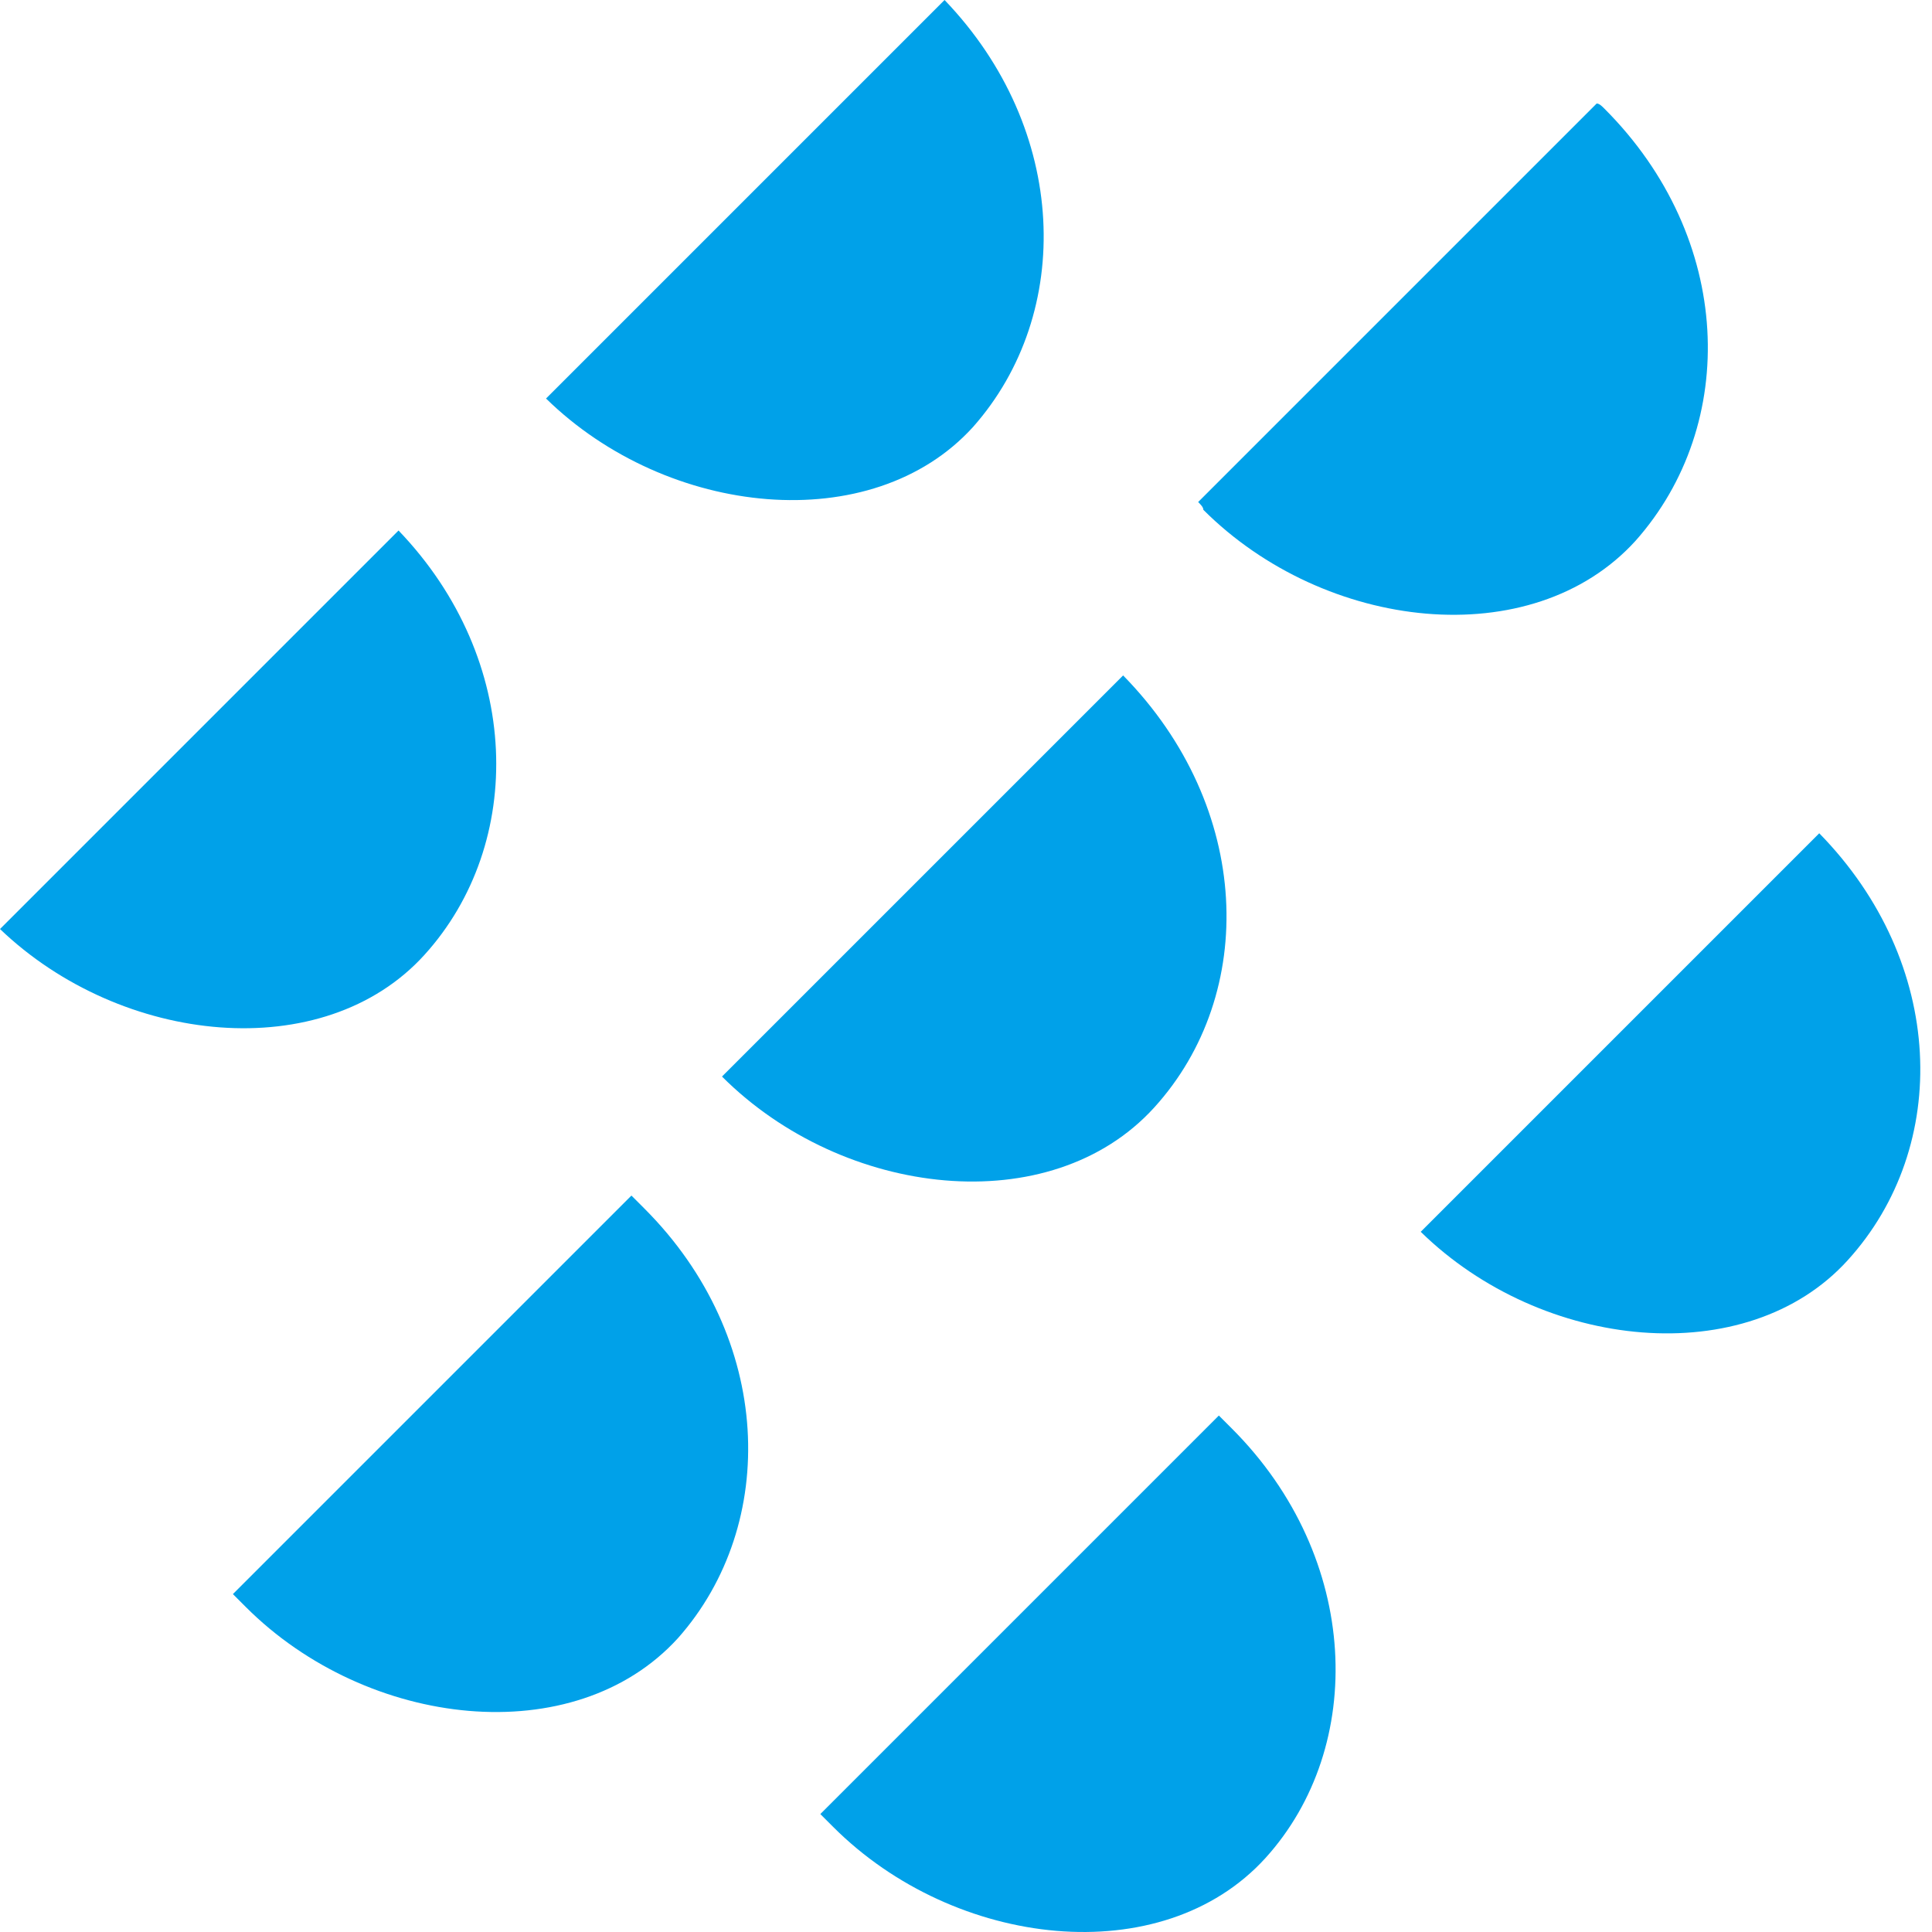
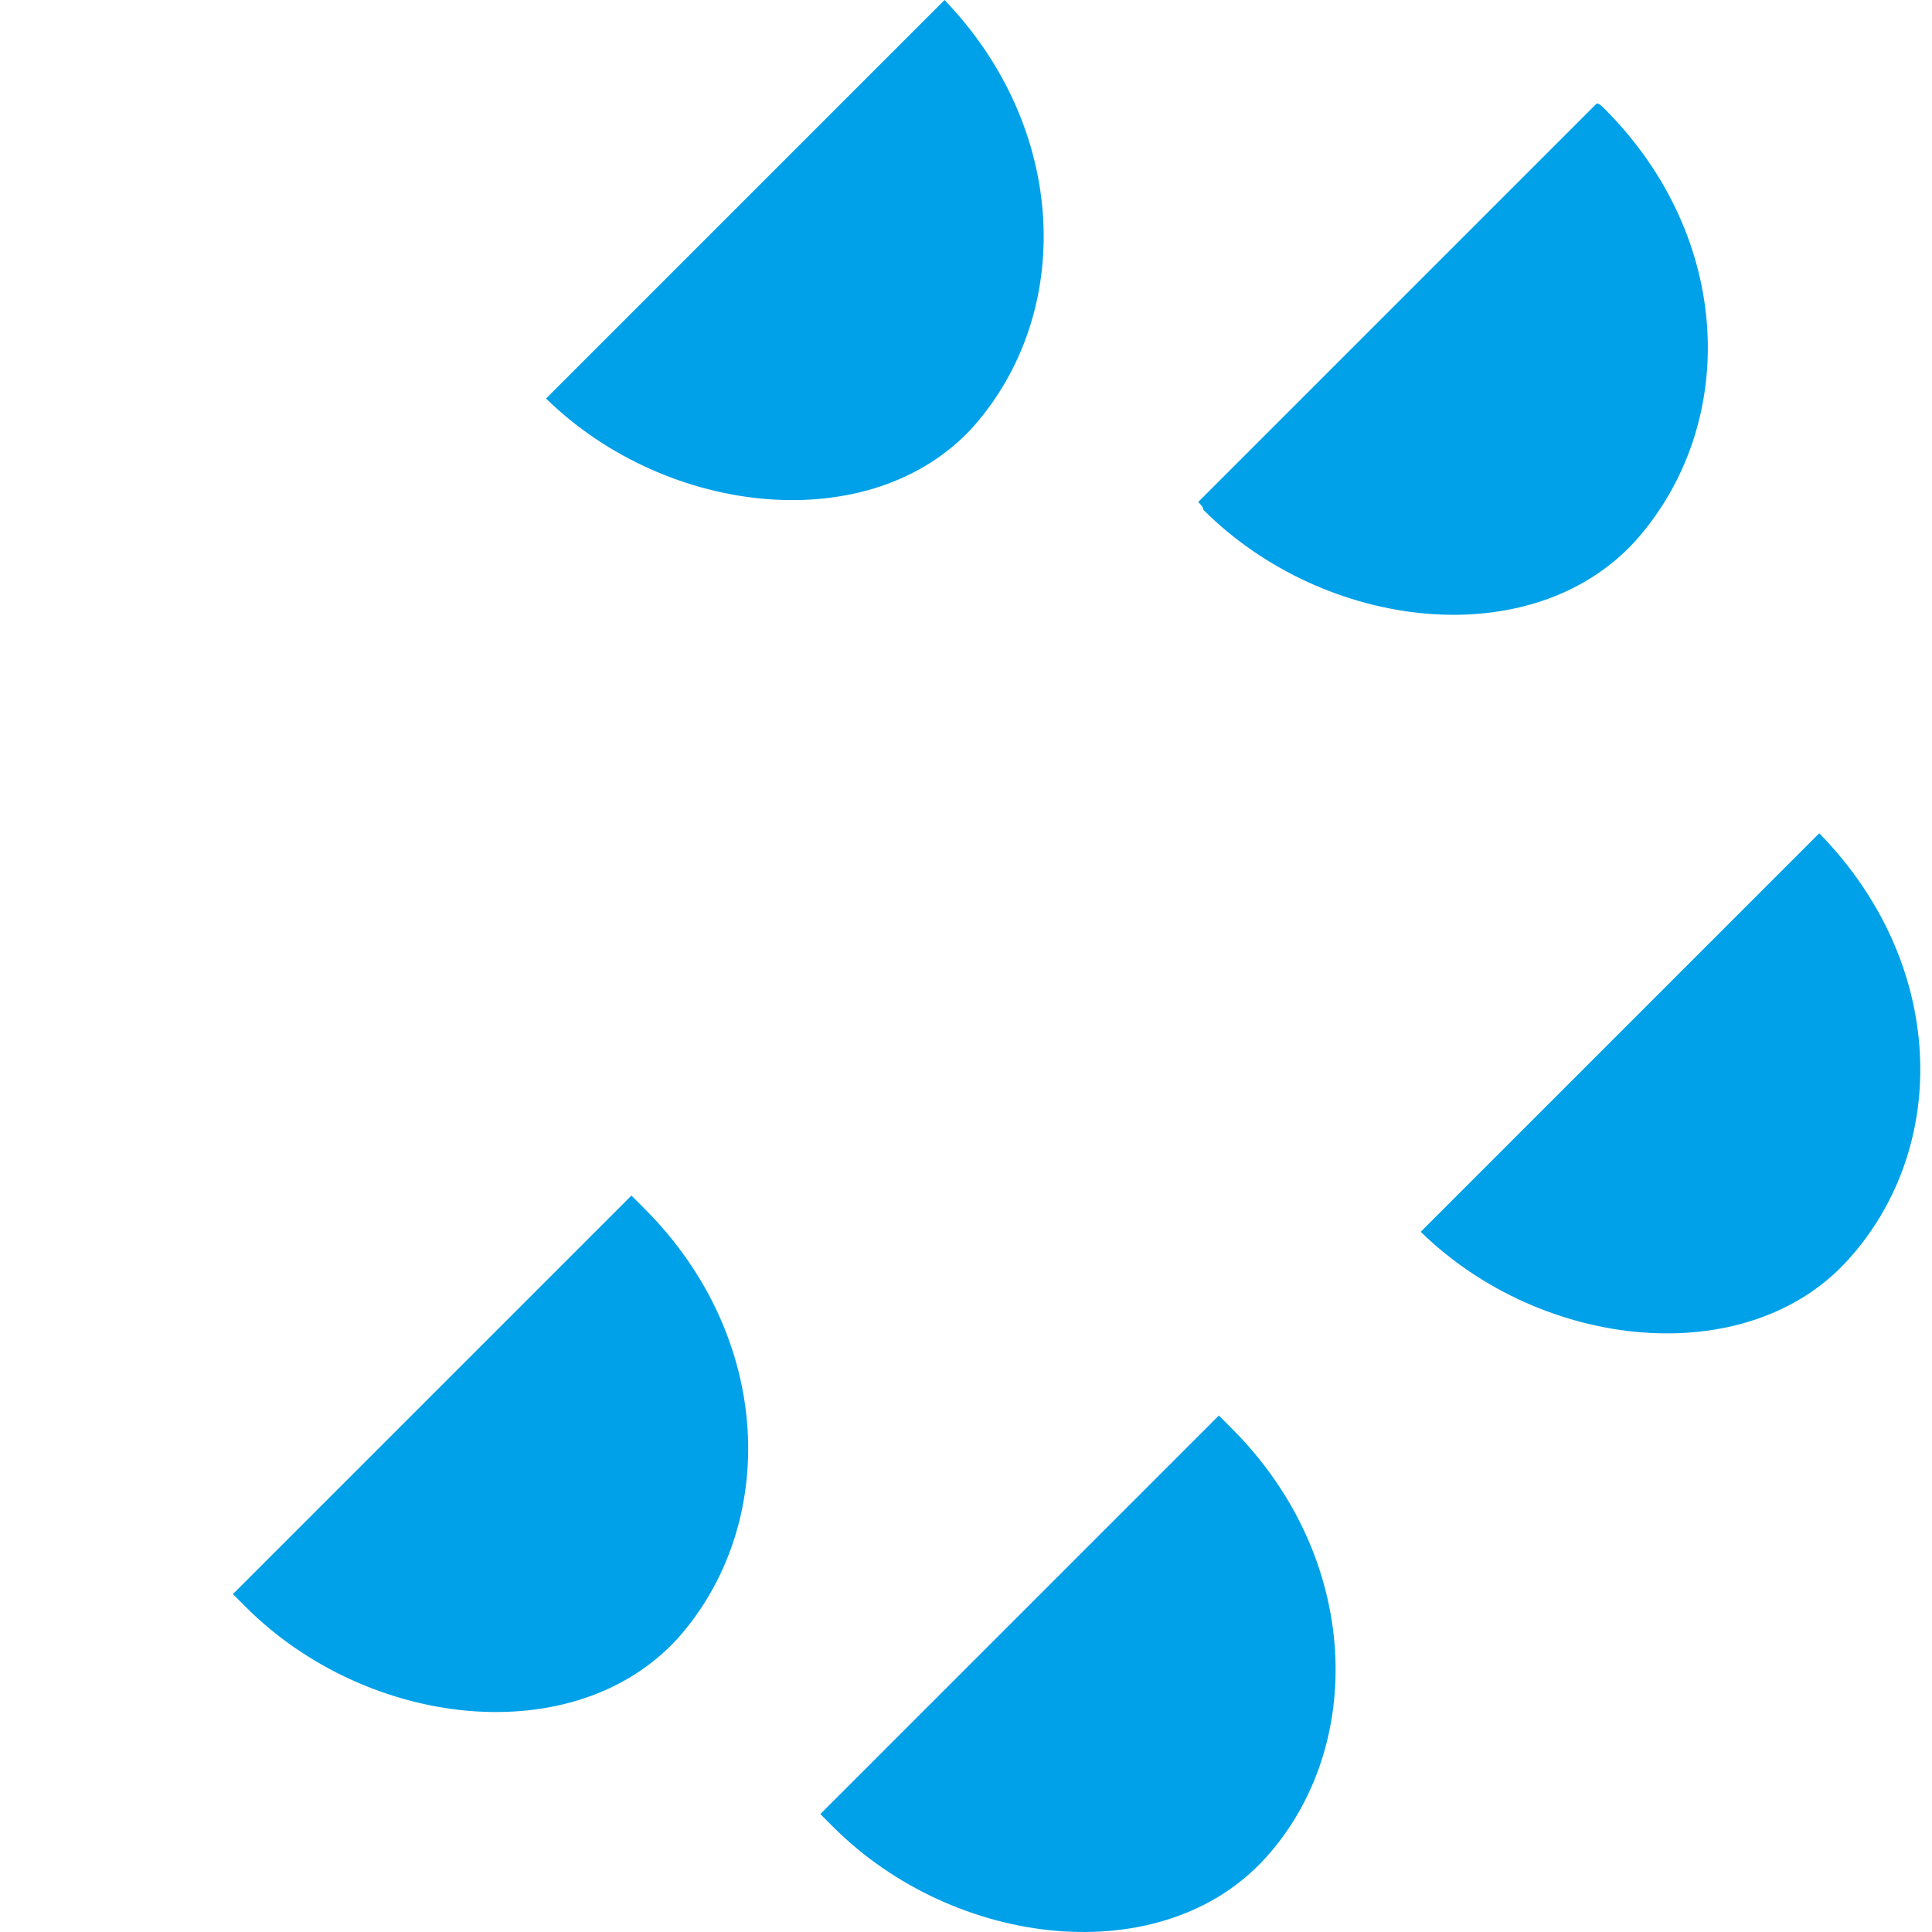
<svg xmlns="http://www.w3.org/2000/svg" width="80" height="80" viewBox="0 0 80 80" fill="none">
  <path d="M39.112 3.53218e-06L22.61 16.502C27.646 21.431 36.112 22.288 40.291 17.681C44.47 12.966 44.255 5.358 39.112 3.53218e-06Z" fill="#00A1E9" />
  <path d="M66.437 4.501C66.329 4.393 66.222 4.286 66.115 4.286L49.613 20.788C49.72 20.895 49.828 21.003 49.828 21.11C54.864 26.146 63.436 27.11 67.722 22.396C72.009 17.574 71.794 9.858 66.437 4.501Z" fill="#00A1E9" />
-   <path d="M46.506 27.968L29.896 44.577C34.933 49.613 43.505 50.578 47.791 45.863C52.078 41.148 51.864 33.433 46.506 27.968Z" fill="#00A1E9" />
-   <path d="M16.502 21.967L6.50338e-05 38.469C5.036 43.291 13.395 44.148 17.574 39.541C21.753 34.933 21.646 27.325 16.502 21.967Z" fill="#00A1E9" />
  <path d="M26.682 50.042C26.468 49.828 26.36 49.72 26.146 49.506L9.644 66.008C9.858 66.222 9.966 66.329 10.18 66.544C15.216 71.58 23.789 72.544 28.075 67.83C32.254 63.115 32.04 55.4 26.682 50.042Z" fill="#00A1E9" />
  <path d="M51.006 59.15C50.792 58.936 50.685 58.828 50.47 58.614L33.968 75.116C34.183 75.331 34.29 75.438 34.504 75.652C39.541 80.688 48.113 81.653 52.399 76.938C56.578 72.33 56.364 64.508 51.006 59.15Z" fill="#00A1E9" />
  <path d="M75.331 34.504L58.829 51.006C63.865 55.935 72.33 56.793 76.509 52.185C80.796 47.47 80.581 39.862 75.331 34.504Z" fill="#00A1E9" />
</svg>